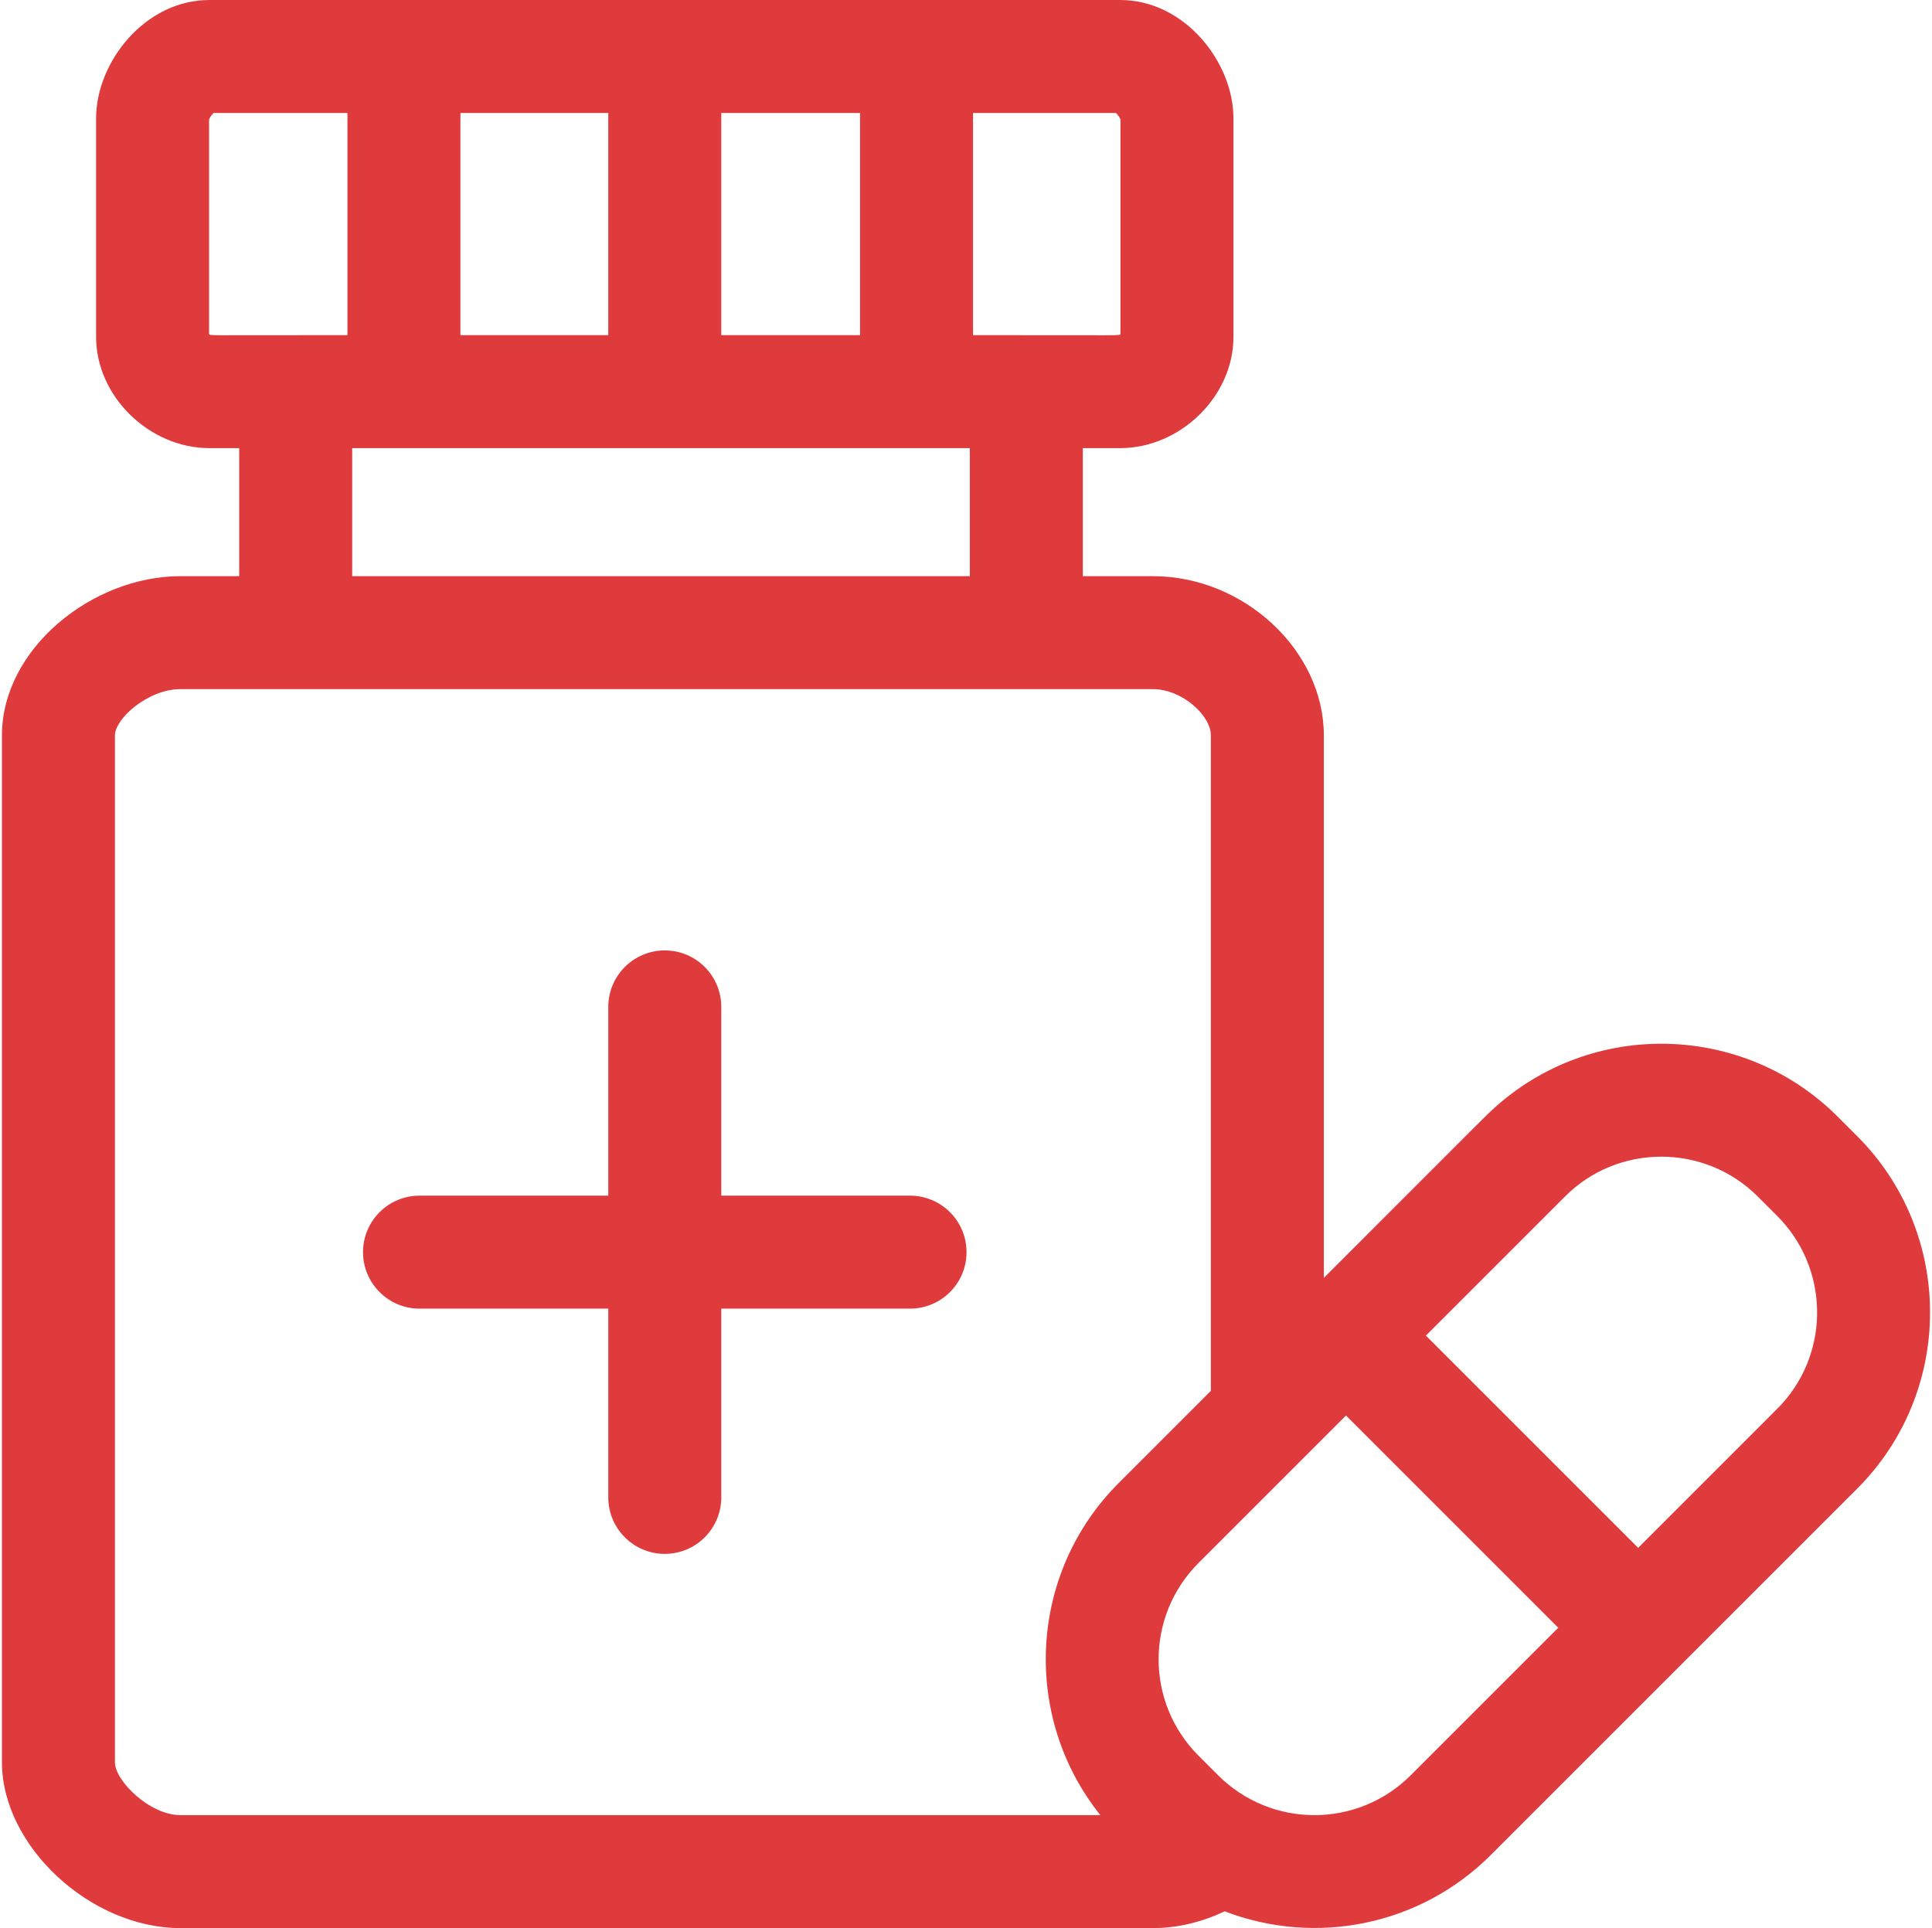
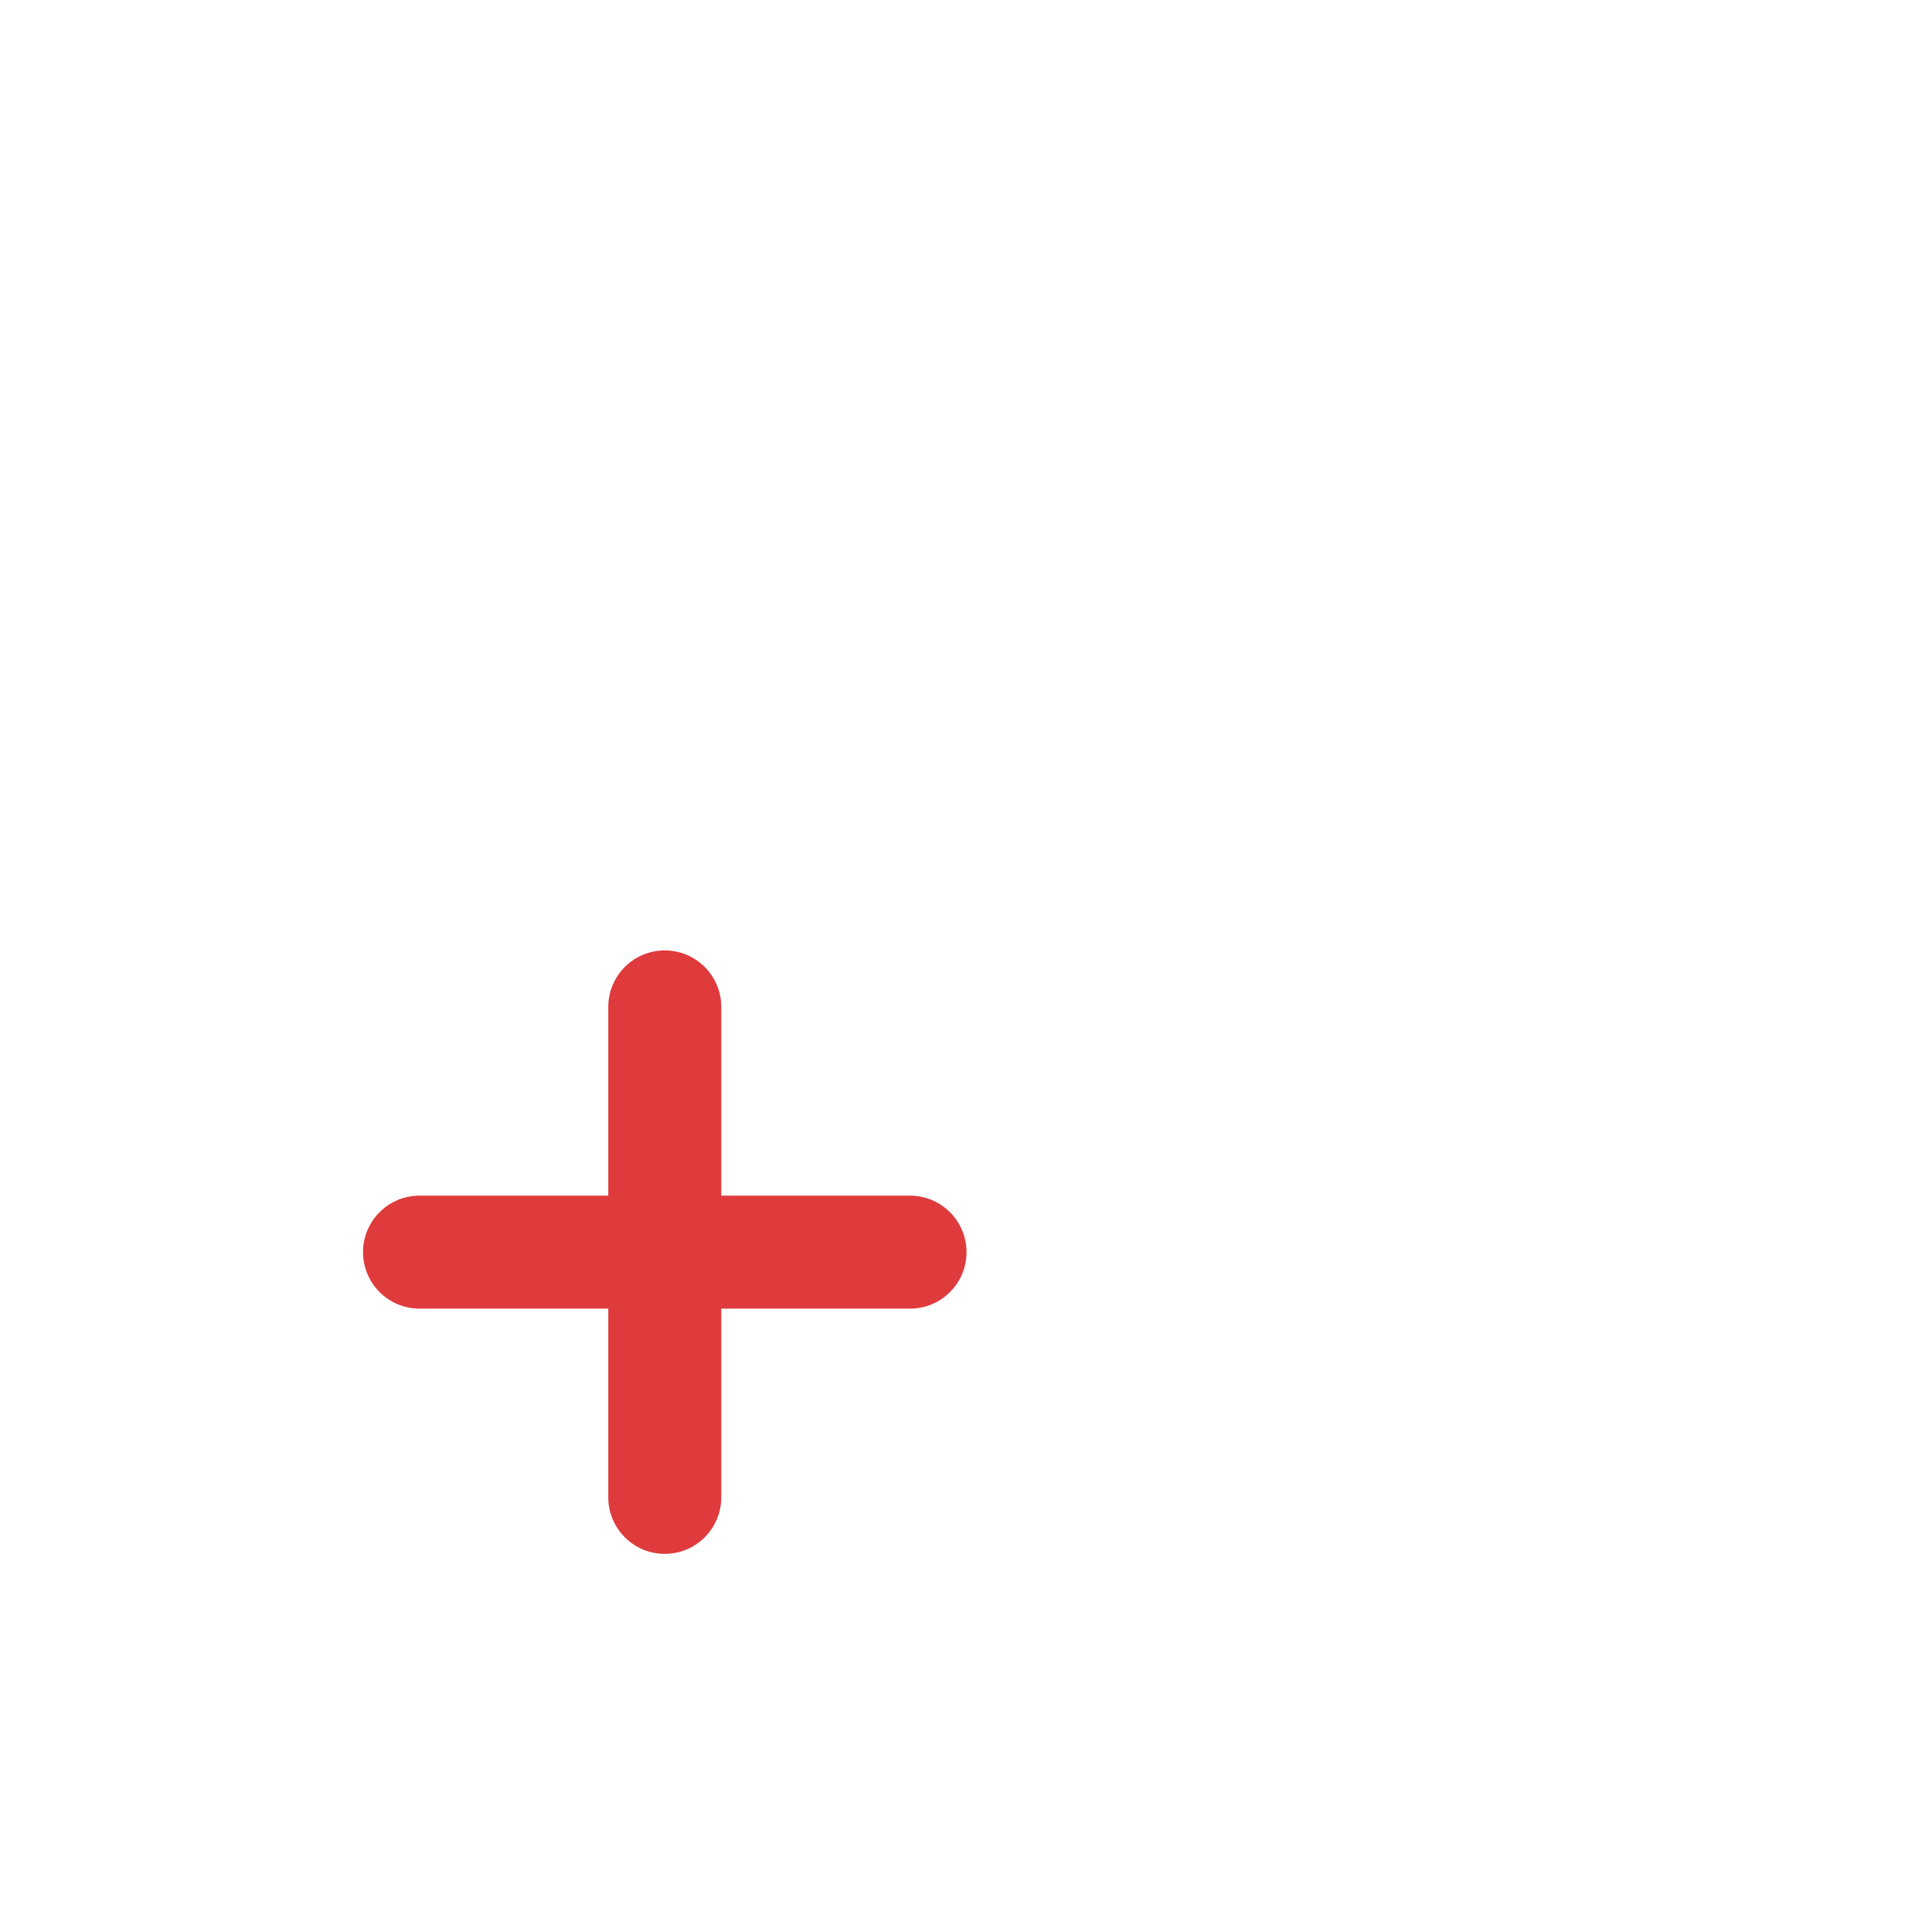
<svg xmlns="http://www.w3.org/2000/svg" width="513" height="512" viewBox="0 0 513 512" fill="none">
  <g clip-path="url(#clip0_749_1727)">
-     <path d="M241.641 317.502H191.518V267.379C191.518 259.095 184.802 252.379 176.518 252.379C168.234 252.379 161.518 259.095 161.518 267.379V317.502H111.395C103.111 317.502 96.394 324.218 96.394 332.502C96.394 340.786 103.111 347.502 111.395 347.502H161.518V397.625C161.518 405.909 168.234 412.625 176.518 412.625C184.802 412.625 191.518 405.909 191.518 397.625V347.502H241.641C249.925 347.502 256.641 340.786 256.641 332.502C256.641 324.218 249.925 317.502 241.641 317.502Z" fill="#DF3B3D" />
-     <path d="M493.126 301.692L487.954 296.52C462.963 271.528 422.355 270.521 396.2 294.748C394.412 296.404 399.007 291.848 351.516 339.34V195.27C351.516 172.752 330.311 153 306.136 153H287.516V119H297.405C313.446 119 327.516 105.208 327.516 89.485V31.423C327.516 16.59 314.639 0 297.405 0H55.627C38.393 0 25.516 16.59 25.516 31.423V89.485C25.516 105.208 39.586 119 55.627 119H63.516V153H47.896C24.496 153 0.516 172.284 0.516 195.27V467.98C0.516 490.196 23.985 512 47.896 512H306.136C312.577 512 319.114 510.446 325.181 507.538C349.327 516.82 377.069 511.368 395.827 492.611L493.127 395.311C518.937 369.5 518.937 327.503 493.126 301.692ZM415.549 317.734C429.514 303.696 452.553 303.552 466.739 317.738L471.908 322.907C485.484 336.483 486.062 358.354 473.31 372.615C472.204 373.843 476.128 369.882 434.976 411.034L378.612 354.67L415.549 317.734ZM191.516 89V30H228.365V89H191.516ZM122.255 89V30H161.516V89H122.255ZM297.516 31.732V88.708C297.053 89.162 299.964 89 258.365 89V30H296.32C296.8 30.44 297.343 31.21 297.516 31.732ZM55.516 88.708V31.732C55.689 31.211 56.232 30.44 56.712 30H92.255V89C53.421 89 55.978 89.161 55.516 88.708ZM93.516 119H257.516V153H93.516V119ZM30.516 467.98V195.27C30.516 190.872 39.276 183 47.896 183H306.136C313.912 183 321.516 190.026 321.516 195.27V369.341L297.037 393.821C272.967 417.891 271.354 456.032 292.177 482H47.896C39.723 482 30.516 472.854 30.516 467.98ZM374.614 471.398C360.454 485.558 337.549 485.526 323.422 471.398L318.25 466.226C304.105 452.081 304.102 429.182 318.25 415.034C352.089 381.195 322.152 411.132 357.4 375.883L413.765 432.247L374.614 471.398Z" fill="#DF3B3D" />
+     <path d="M241.641 317.502H191.518V267.379C191.518 259.095 184.802 252.379 176.518 252.379C168.234 252.379 161.518 259.095 161.518 267.379V317.502H111.395C103.111 317.502 96.394 324.218 96.394 332.502C96.394 340.786 103.111 347.502 111.395 347.502H161.518V397.625C161.518 405.909 168.234 412.625 176.518 412.625C184.802 412.625 191.518 405.909 191.518 397.625V347.502H241.641C249.925 347.502 256.641 340.786 256.641 332.502C256.641 324.218 249.925 317.502 241.641 317.502" fill="#DF3B3D" />
  </g>
  <defs>
    <clipPath id="clip0_749_1727">
      <rect width="512" height="512" fill="white" transform="translate(0.5)" />
    </clipPath>
  </defs>
</svg>